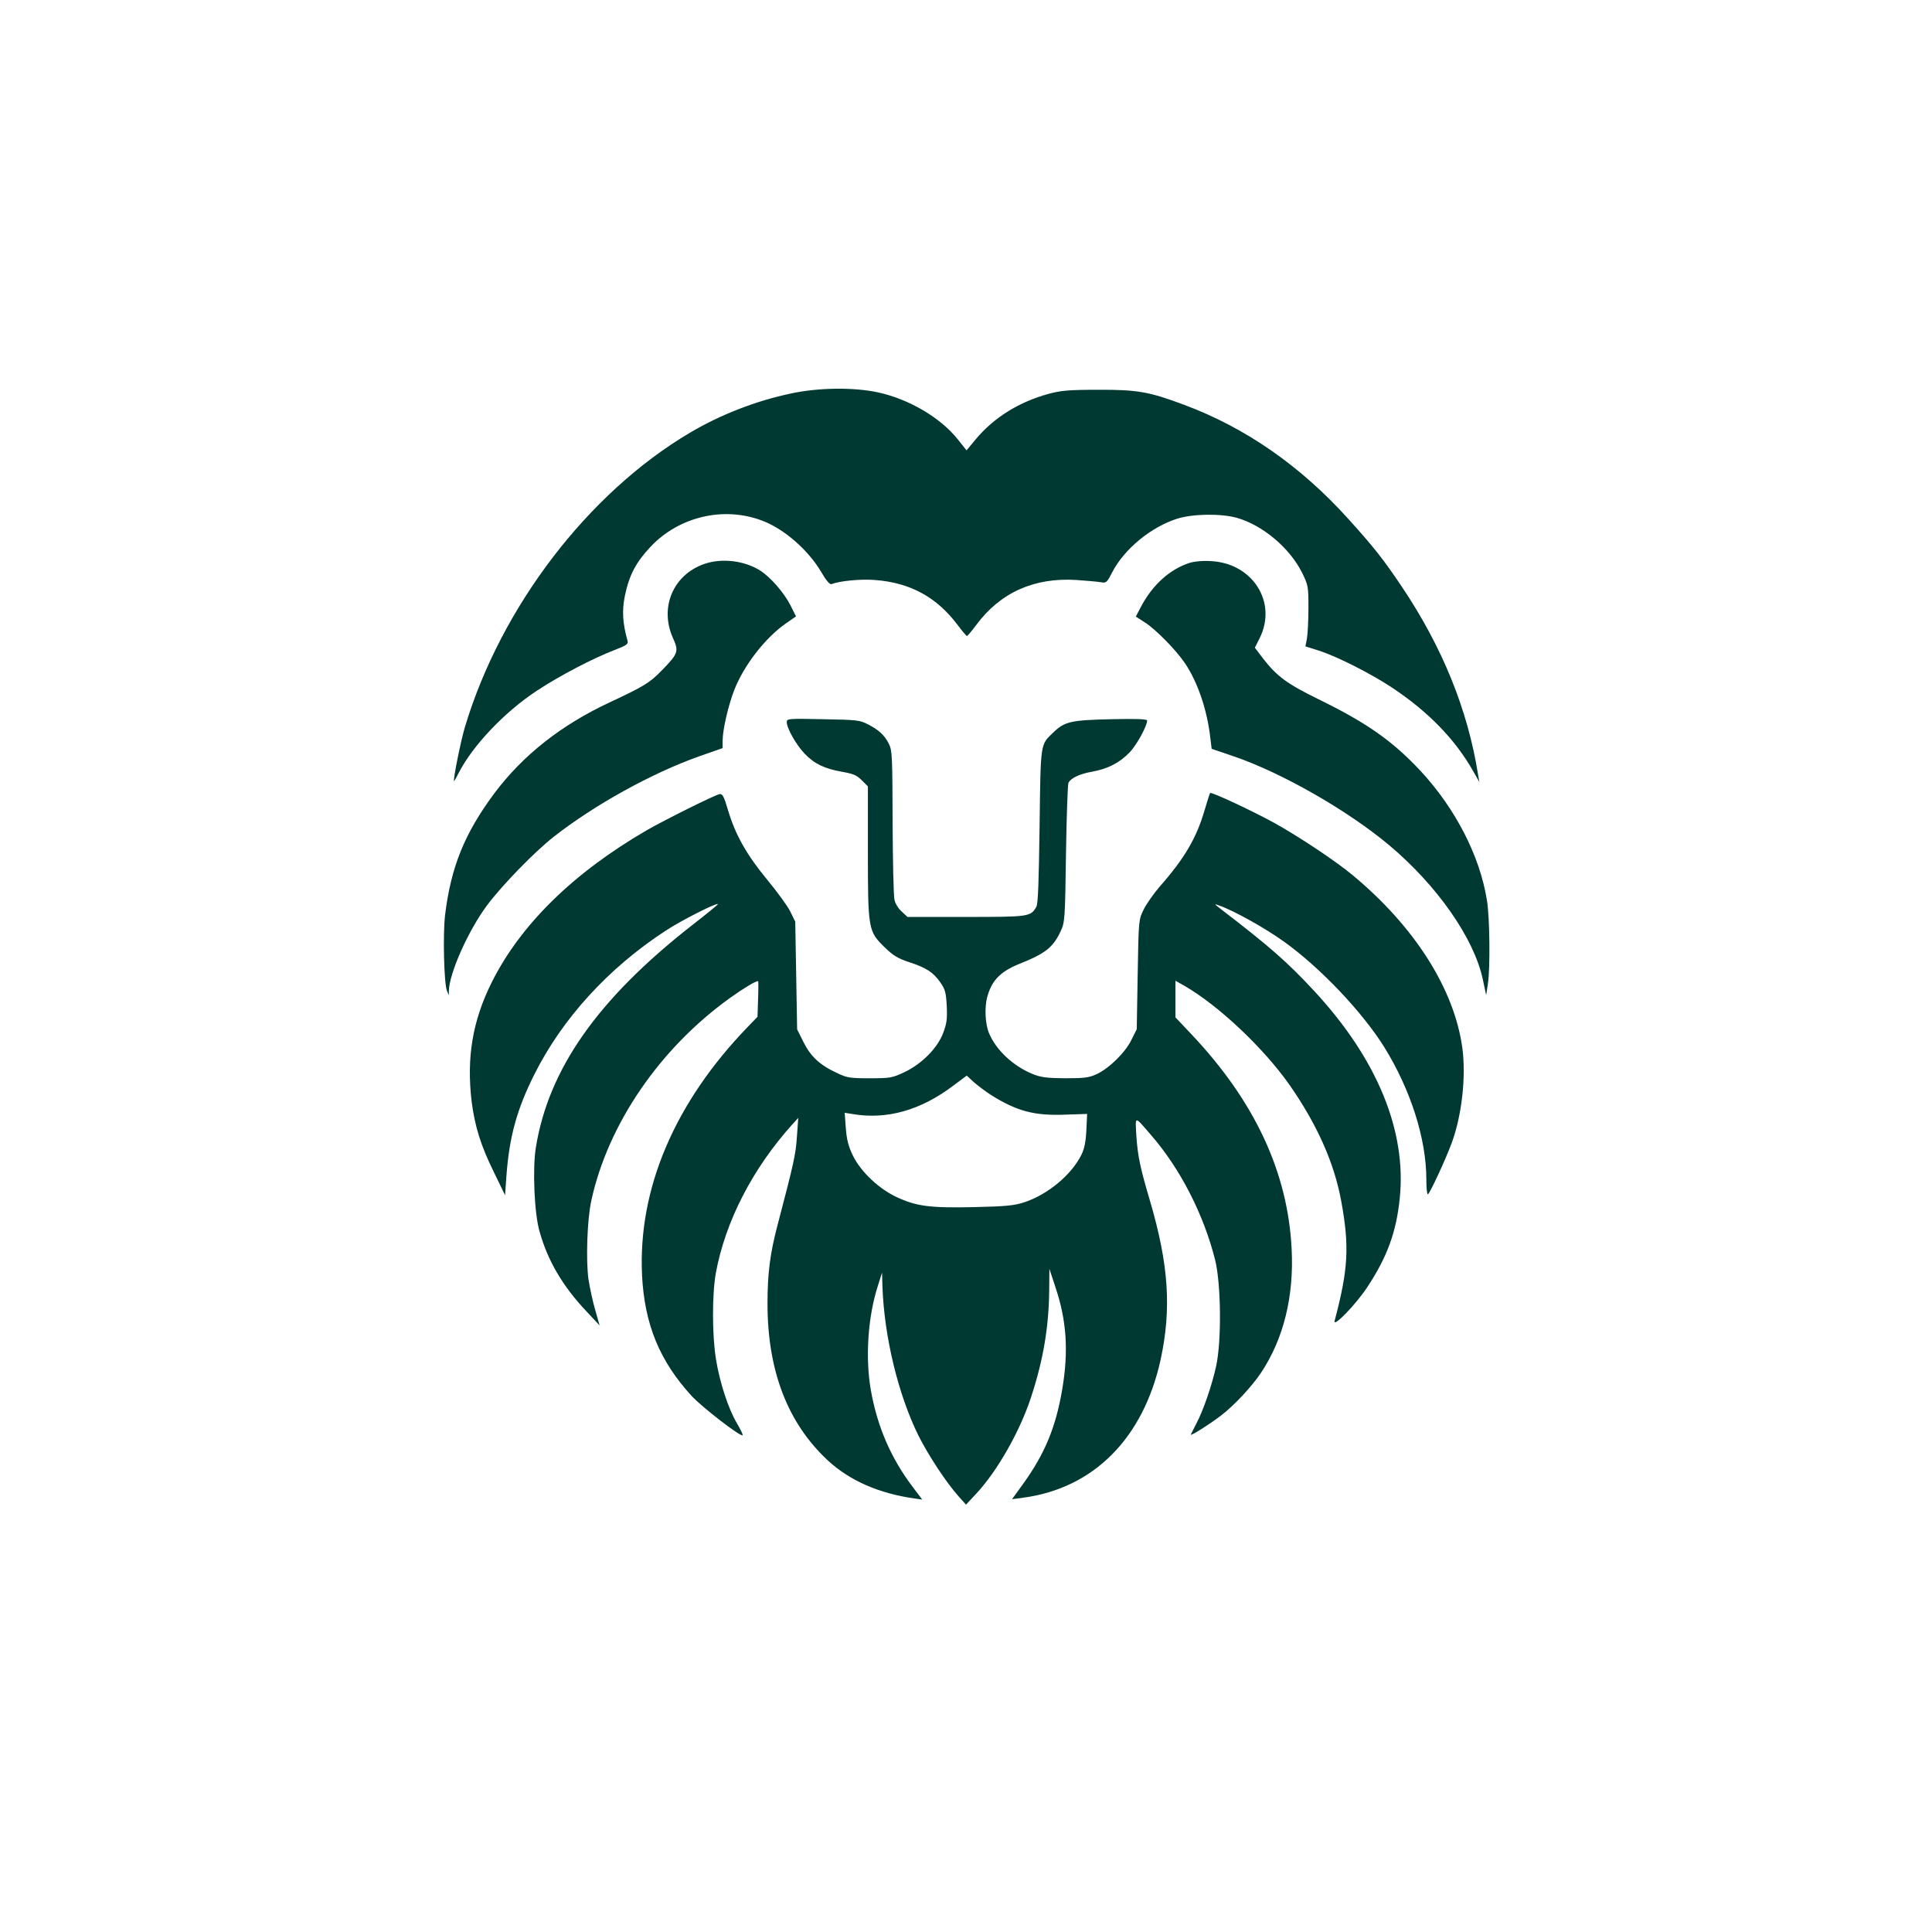
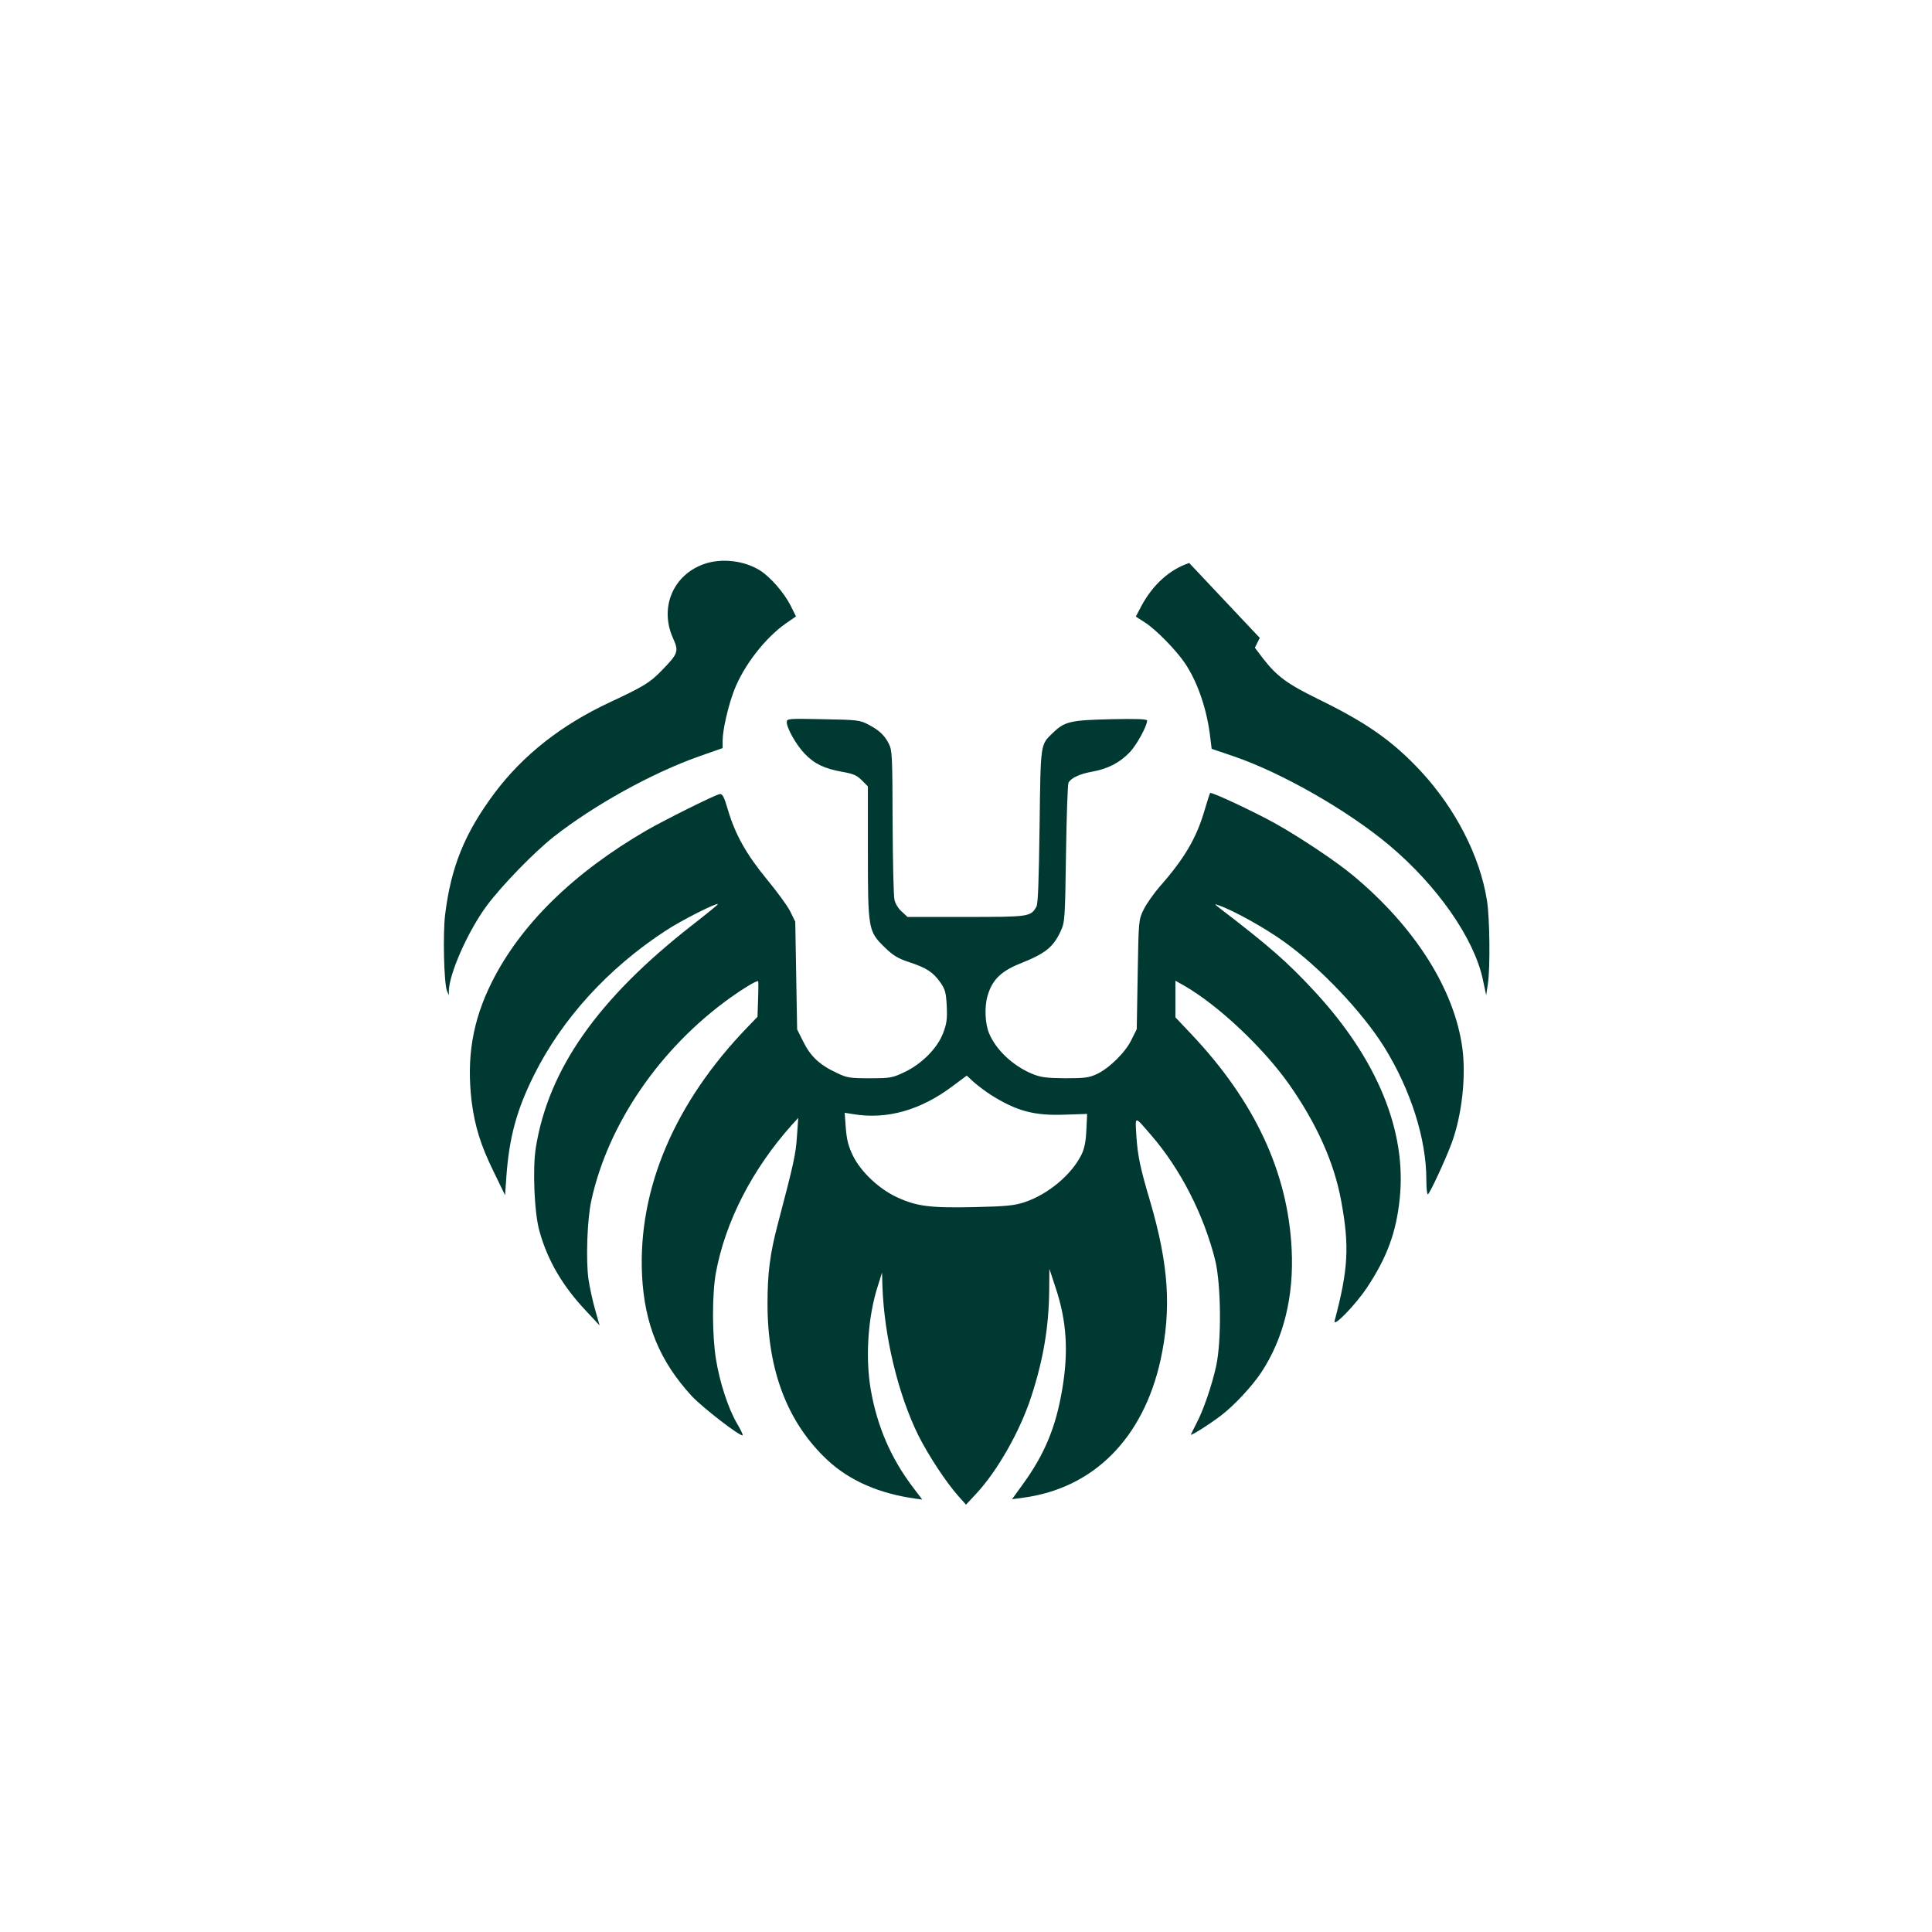
<svg xmlns="http://www.w3.org/2000/svg" version="1.0" width="1024pt" height="1024pt" viewBox="0 0 1024 1024" preserveAspectRatio="xMidYMid meet">
  <g transform="translate(0,1024) scale(0.1,-0.1)" fill="#003932" stroke="none">
-     <path d="M4195 8155 c-187 -39 -375 -112 -539 -209 -539 -319 -1001 -923 -1192 -1560 -22 -74 -65 -286 -57 -286 1 0 12 19 24 43 74 145 243 323 413 435 119 79 299 173 414 217 64 25 73 31 68 49 -26 93 -30 159 -14 238 23 110 58 177 136 260 152 161 389 216 593 138 116 -44 244 -156 313 -274 25 -43 44 -65 53 -62 43 17 156 28 229 22 189 -14 329 -91 440 -239 24 -32 46 -58 49 -58 3 0 25 26 49 58 127 172 307 253 531 239 55 -4 114 -9 130 -12 28 -5 32 -2 59 51 64 125 207 242 346 286 84 26 233 28 317 4 136 -39 280 -160 345 -292 32 -65 33 -72 33 -188 0 -66 -4 -138 -8 -160 l-8 -41 70 -22 c100 -32 278 -123 390 -197 192 -128 333 -273 429 -442 l33 -58 -7 40 c-54 342 -189 675 -403 994 -101 150 -148 209 -283 359 -254 282 -546 485 -871 606 -186 70 -250 81 -457 80 -158 0 -197 -4 -264 -22 -156 -43 -289 -126 -384 -240 l-49 -59 -47 59 c-91 114 -257 212 -421 248 -129 28 -314 26 -460 -5z" />
    <path d="M3733 7251 c-165 -57 -239 -231 -166 -393 32 -71 28 -82 -62 -174 -61 -63 -95 -83 -270 -165 -260 -121 -463 -281 -615 -484 -157 -211 -230 -390 -261 -645 -12 -102 -6 -361 10 -402 l10 -23 0 24 c3 94 102 317 202 452 80 107 251 283 354 364 217 170 520 337 767 425 l128 45 0 38 c0 58 29 184 61 268 51 132 165 279 276 356 l52 36 -30 60 c-34 66 -105 148 -160 183 -84 53 -203 67 -296 35z" />
-     <path d="M6303 7256 c-103 -34 -192 -114 -253 -227 l-30 -57 48 -31 c57 -36 164 -145 211 -214 68 -100 119 -247 136 -399 l7 -57 112 -38 c257 -87 607 -287 828 -472 255 -214 450 -493 497 -711 l18 -85 9 60 c13 84 10 355 -5 443 -37 234 -166 485 -350 684 -150 161 -287 257 -545 383 -163 80 -218 120 -291 214 l-44 58 26 52 c94 190 -39 397 -260 407 -43 3 -89 -2 -114 -10z" />
+     <path d="M6303 7256 c-103 -34 -192 -114 -253 -227 l-30 -57 48 -31 c57 -36 164 -145 211 -214 68 -100 119 -247 136 -399 l7 -57 112 -38 c257 -87 607 -287 828 -472 255 -214 450 -493 497 -711 l18 -85 9 60 c13 84 10 355 -5 443 -37 234 -166 485 -350 684 -150 161 -287 257 -545 383 -163 80 -218 120 -291 214 l-44 58 26 52 z" />
    <path d="M4170 6413 c0 -33 50 -121 96 -169 53 -54 104 -78 199 -95 57 -10 76 -18 102 -44 l33 -33 0 -344 c0 -414 2 -424 88 -508 46 -45 71 -60 132 -80 91 -30 126 -53 164 -107 26 -37 30 -54 34 -125 3 -69 0 -93 -19 -143 -30 -80 -113 -164 -206 -208 -64 -30 -74 -32 -183 -32 -105 0 -120 2 -174 28 -91 42 -140 88 -178 165 l-33 66 -5 286 -5 285 -27 55 c-15 30 -71 106 -123 169 -107 130 -167 235 -206 366 -22 75 -30 89 -45 86 -25 -4 -295 -139 -387 -192 -389 -226 -667 -499 -820 -804 -103 -206 -135 -401 -107 -635 17 -130 48 -231 116 -369 l61 -126 7 100 c15 208 55 354 147 538 148 297 393 566 697 764 78 52 269 149 277 141 2 -2 -60 -52 -137 -112 -499 -390 -761 -762 -828 -1179 -18 -112 -8 -350 20 -445 43 -154 123 -290 248 -422 l70 -75 -23 81 c-13 45 -29 118 -36 164 -14 101 -7 316 15 416 88 406 364 809 737 1076 70 50 133 88 147 88 2 0 2 -43 0 -95 l-3 -94 -51 -53 c-388 -401 -583 -859 -561 -1317 13 -260 93 -455 264 -641 56 -60 259 -217 269 -207 3 2 -11 31 -30 63 -46 78 -91 216 -111 339 -21 128 -21 343 -1 457 50 273 194 553 405 788 l32 35 -7 -98 c-6 -94 -16 -140 -102 -467 -41 -155 -54 -259 -54 -420 0 -354 106 -631 318 -829 116 -108 272 -177 466 -204 l36 -5 -49 65 c-117 154 -190 323 -224 519 -29 169 -15 386 38 549 l22 70 2 -70 c9 -268 83 -575 191 -794 53 -105 146 -247 212 -321 l40 -45 56 60 c111 120 230 329 289 510 65 198 94 372 96 565 l1 115 33 -100 c59 -177 69 -339 35 -539 -34 -201 -92 -341 -208 -502 l-58 -80 60 8 c372 50 635 314 727 729 59 271 44 505 -56 845 -52 175 -65 238 -72 344 -6 108 -12 108 77 5 156 -179 281 -424 341 -665 31 -128 34 -427 5 -560 -22 -101 -68 -236 -105 -305 -14 -27 -27 -54 -29 -58 -6 -12 95 51 159 100 68 51 166 156 214 229 118 178 174 403 161 654 -20 406 -195 782 -530 1137 l-86 91 0 97 0 97 48 -27 c180 -104 418 -328 556 -524 146 -209 238 -414 275 -618 44 -240 37 -361 -35 -633 -11 -41 109 82 171 175 107 161 156 295 174 474 37 357 -120 738 -451 1096 -146 158 -242 241 -504 442 -29 23 -29 23 -3 14 78 -27 245 -120 346 -193 191 -137 414 -372 530 -558 140 -226 223 -486 223 -702 0 -43 3 -78 8 -78 9 1 93 182 126 271 54 146 77 350 57 503 -42 312 -252 644 -581 917 -90 75 -284 204 -415 277 -113 62 -334 166 -341 159 -2 -2 -15 -42 -29 -90 -43 -148 -106 -256 -239 -407 -31 -36 -69 -90 -84 -120 -27 -55 -27 -55 -32 -345 l-5 -290 -28 -56 c-32 -67 -118 -151 -184 -182 -41 -19 -65 -22 -168 -22 -100 1 -129 5 -173 23 -102 42 -192 126 -229 214 -22 50 -26 141 -9 199 24 84 70 130 168 170 139 55 180 88 220 174 22 48 23 61 28 410 3 198 9 367 13 376 13 25 58 47 126 59 83 15 145 47 198 102 37 38 93 140 93 169 0 8 -59 10 -192 7 -213 -5 -245 -12 -306 -71 -69 -66 -66 -50 -72 -497 -4 -290 -8 -411 -17 -426 -30 -53 -39 -54 -372 -54 l-311 0 -30 28 c-18 15 -35 43 -39 63 -5 20 -9 206 -10 413 -1 349 -2 379 -20 414 -23 46 -53 73 -111 103 -42 22 -59 24 -237 27 -184 4 -193 3 -193 -15z m1083 -1977 c136 -85 228 -110 390 -104 l119 4 -4 -85 c-3 -62 -10 -98 -26 -131 -52 -106 -178 -211 -302 -252 -55 -18 -97 -22 -267 -26 -233 -5 -304 4 -408 52 -96 44 -192 135 -234 220 -24 50 -33 83 -38 146 l-6 82 44 -7 c179 -30 358 20 529 149 l74 55 38 -35 c22 -19 63 -50 91 -68z" />
  </g>
</svg>